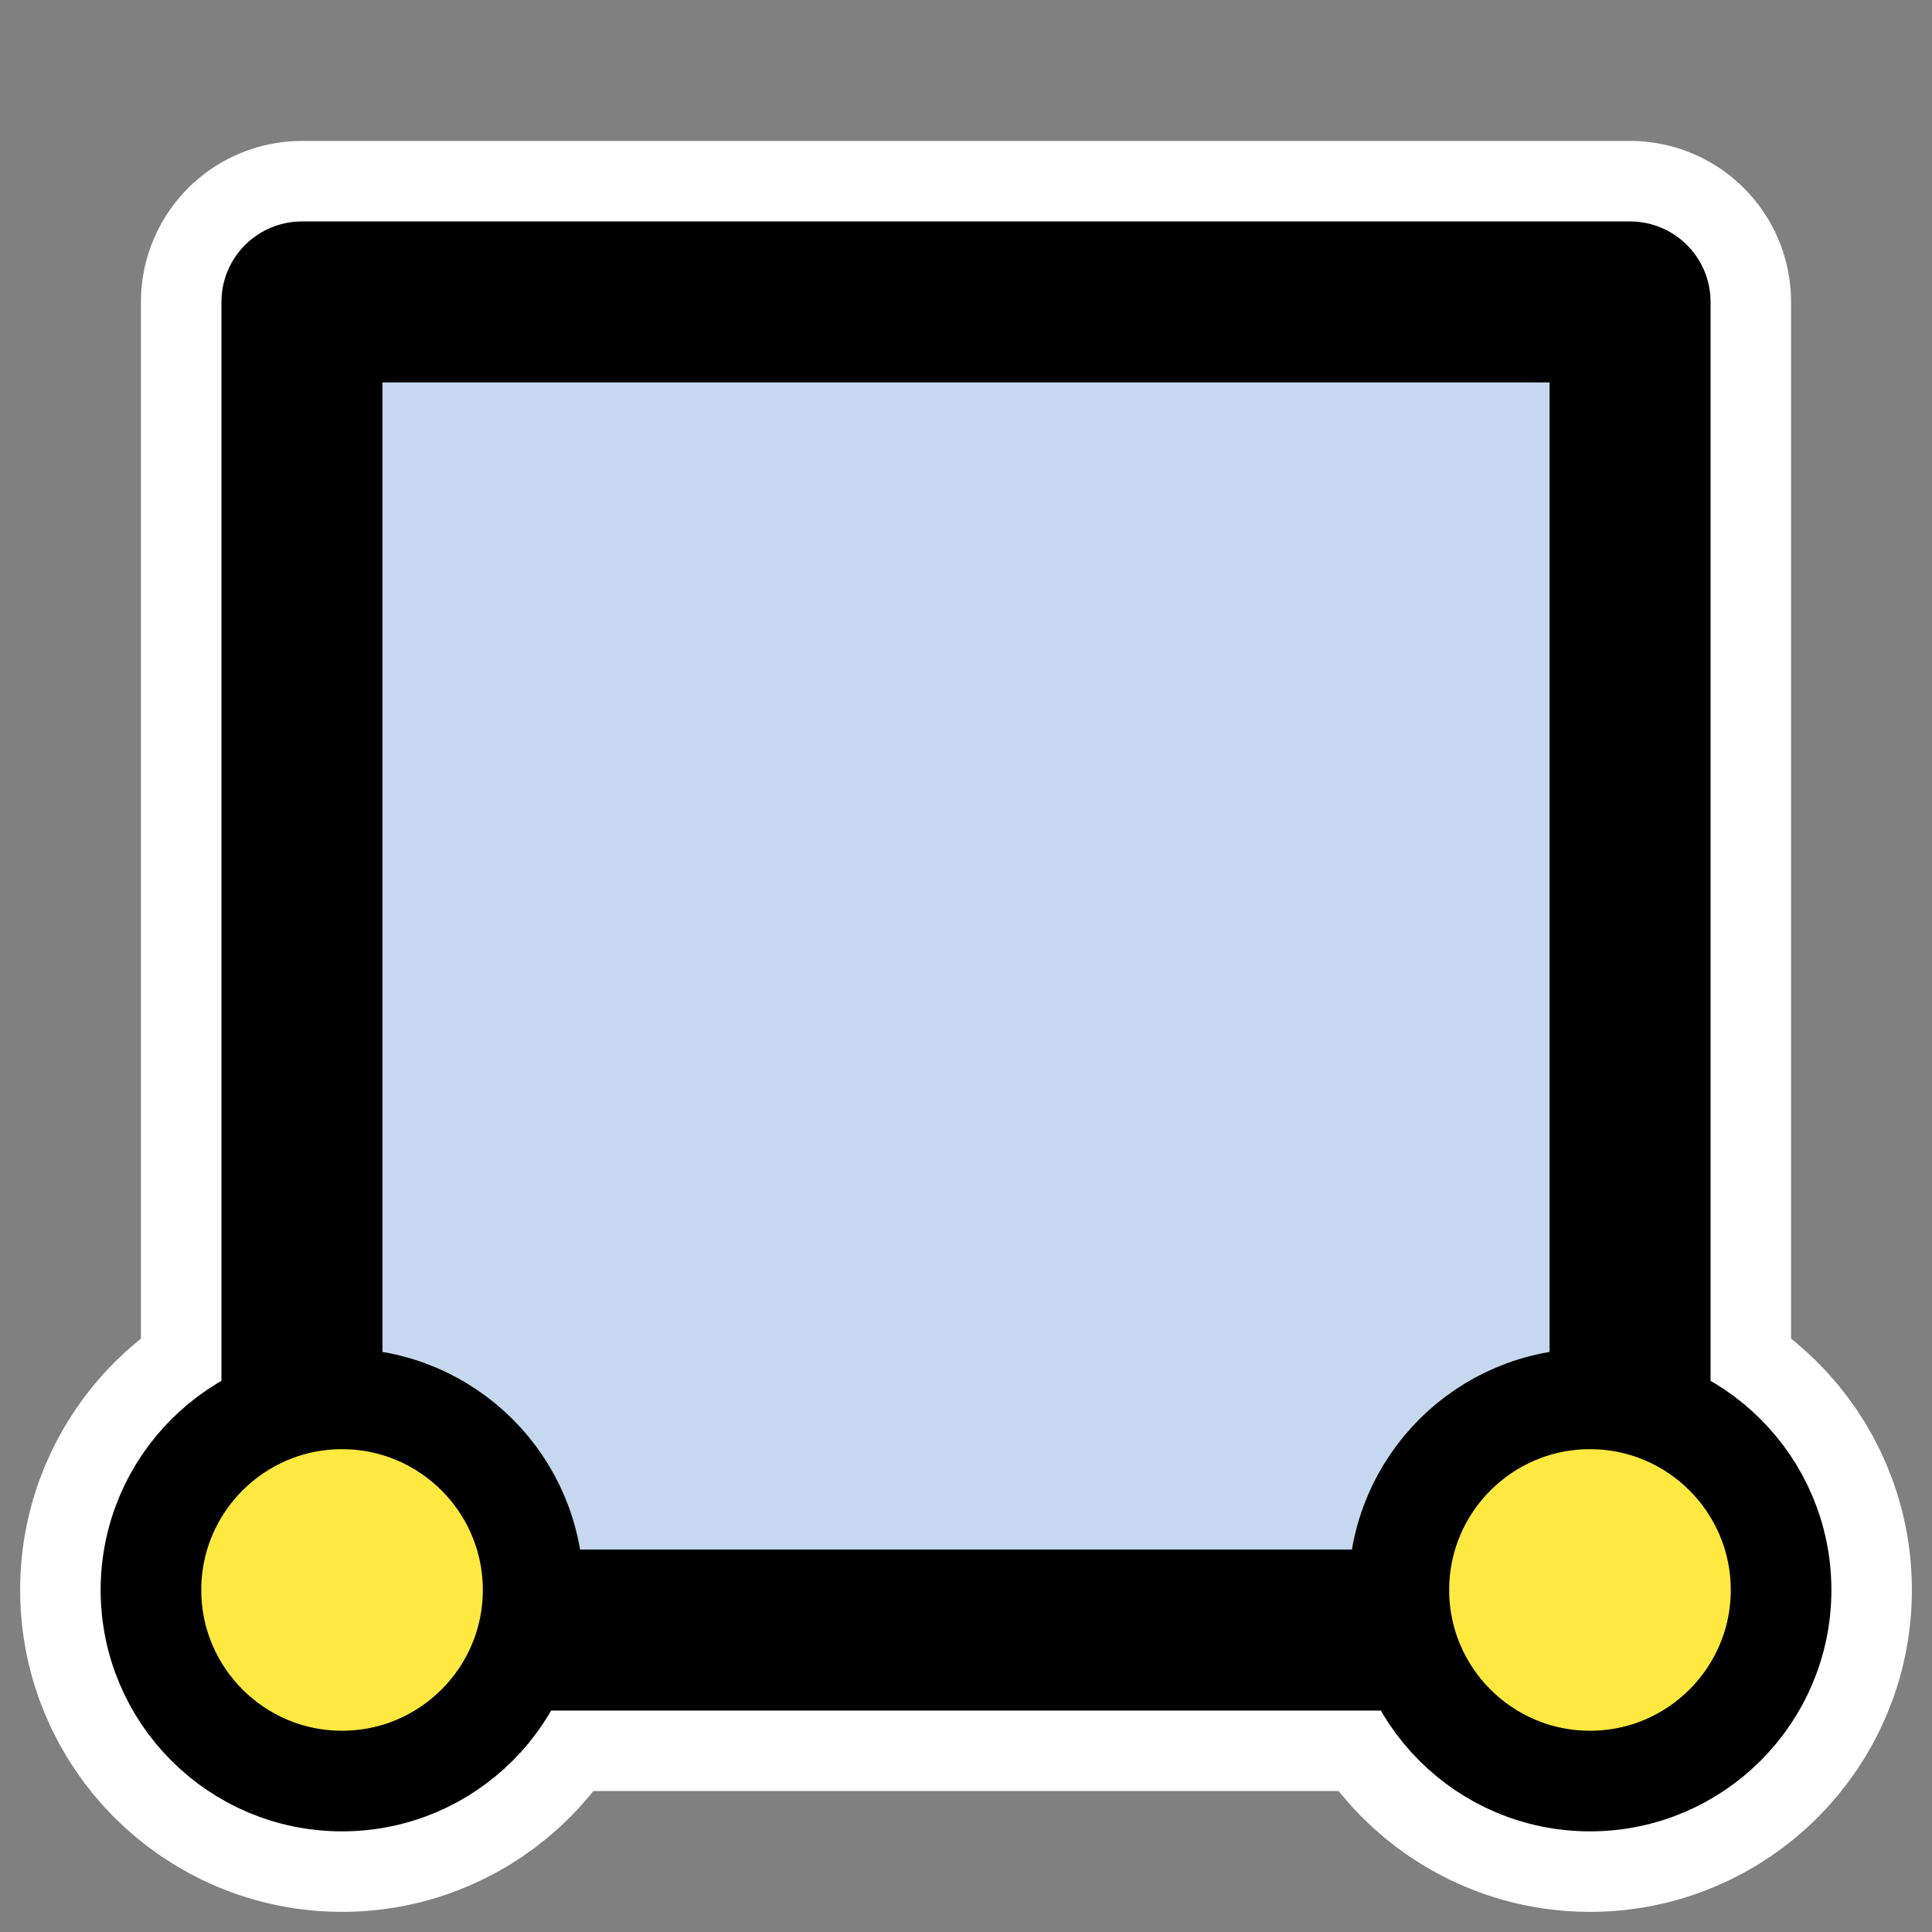
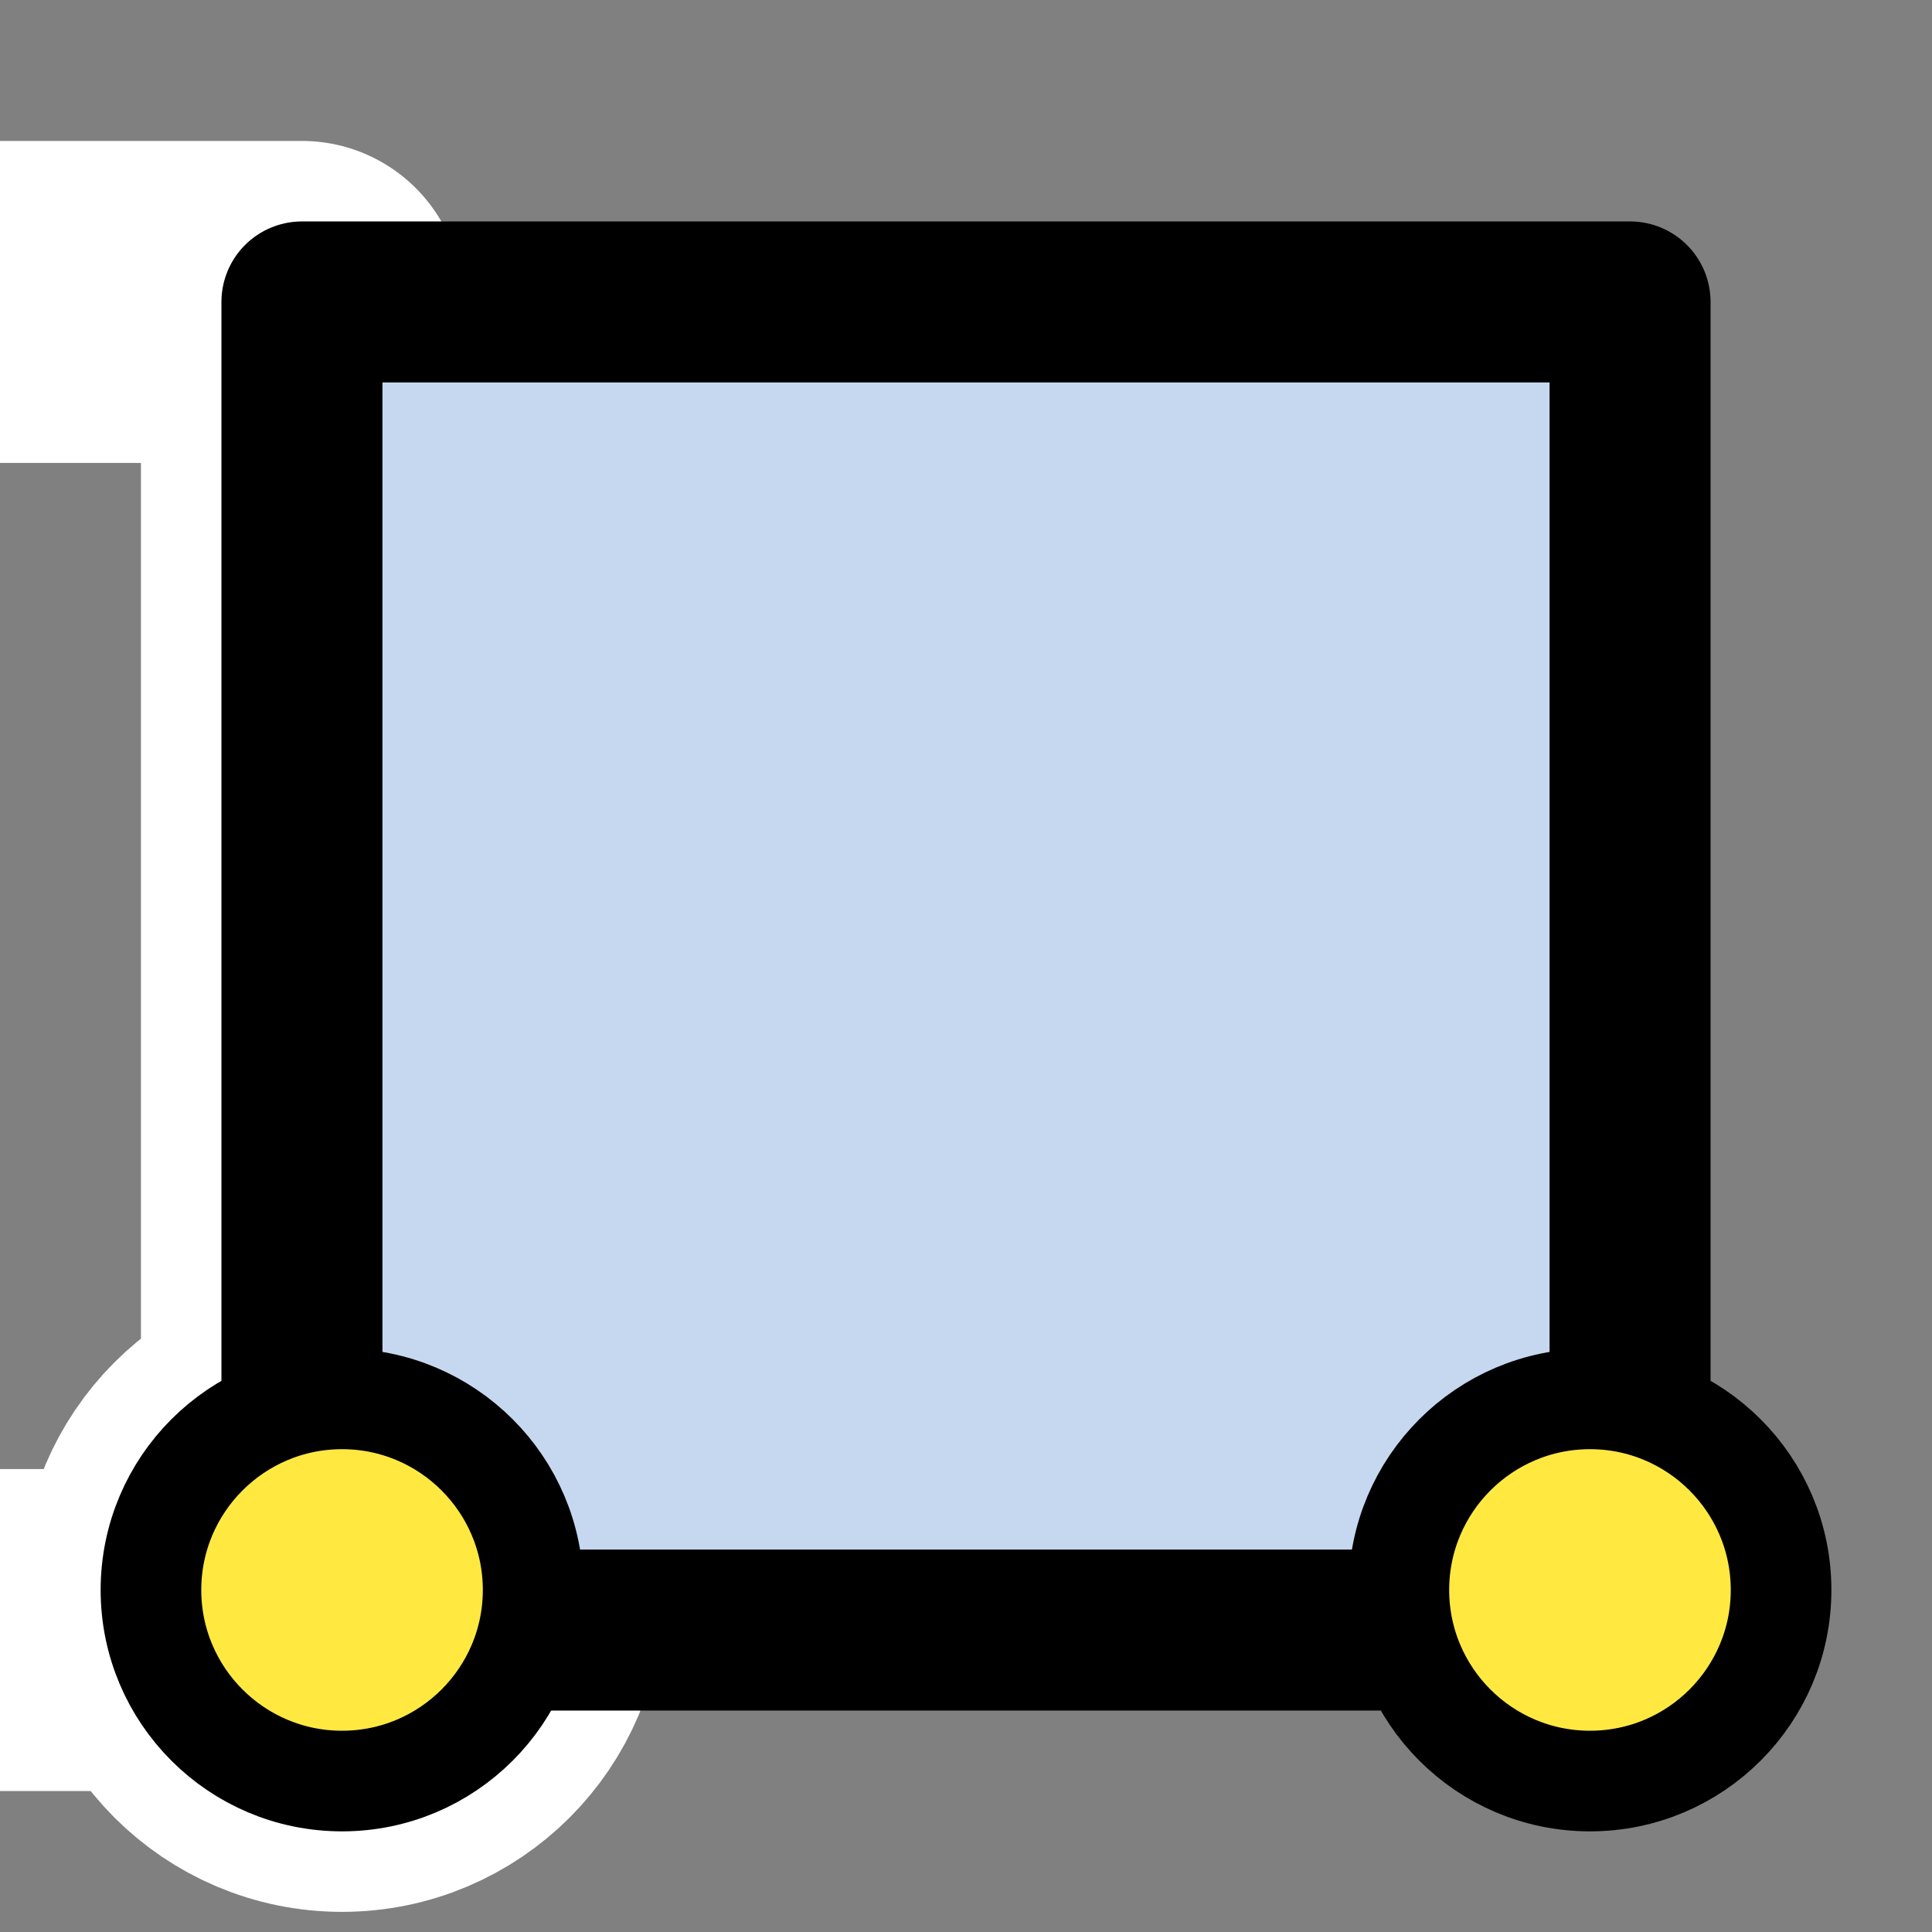
<svg xmlns="http://www.w3.org/2000/svg" xmlns:ns1="http://www.inkscape.org/namespaces/inkscape" xmlns:ns2="http://inkscape.sourceforge.net/DTD/sodipodi-0.dtd" id="svg1" ns1:version="0.41" viewBox="0 0 60 60" ns2:version="0.32" _SVGFile__filename="oldscale/actions/circle.svg" version="1.0" y="0" x="0" ns2:docname="crsc-action-square.svgz" ns2:docbase="/home/danny/work/kde/ICONS/kig">
  <rect x="0" y="0" width="60" height="60" fill="#808080" stroke="none" />
  <ns2:namedview id="base" bordercolor="#666666" ns1:window-x="0" ns1:window-y="0" pagecolor="#ffffff" ns1:zoom="4.6034679" ns1:pageshadow="2" borderopacity="1.0" ns1:current-layer="svg1" ns1:cx="59.538337" ns1:cy="26.322299" ns1:window-width="1020" ns1:pageopacity="0.0000000" ns1:window-height="691" />
-   <path id="path2096" style="stroke-linejoin:round;color:#000000;stroke:#ffffff;stroke-linecap:round;stroke-width:10;fill:none" d="m9.377 9.377h41.246v41.246h-41.246l-0-41.246z" />
+   <path id="path2096" style="stroke-linejoin:round;color:#000000;stroke:#ffffff;stroke-linecap:round;stroke-width:10;fill:none" d="m9.377 9.377v41.246h-41.246l-0-41.246z" />
  <path id="path1318" style="stroke-linejoin:round;color:#000000;display:block;stroke:#ffffff;stroke-linecap:round;stroke-width:8.125;fill:none" d="m16.557 49.378c0 3.276-2.659 5.934-5.935 5.934-3.276 0-5.934-2.658-5.934-5.934s2.659-5.935 5.934-5.935c3.276 0 5.935 2.659 5.935 5.935z" />
-   <path id="path2085" style="stroke-linejoin:round;color:#000000;display:block;stroke:#ffffff;stroke-linecap:round;stroke-width:8.125;fill:none" d="m55.313 49.378c0 3.276-2.659 5.934-5.935 5.934s-5.935-2.658-5.935-5.934 2.659-5.935 5.935-5.935 5.935 2.659 5.935 5.935z" />
  <path id="rect2089" style="stroke-linejoin:round;color:#000000;stroke:#000000;stroke-linecap:round;stroke-width:5;fill:#c5d8ef" d="m9.377 9.377h41.246v41.246h-41.246l-0-41.246z" />
  <path id="path1320" style="stroke-linejoin:round;color:#000000;display:block;stroke:#000000;stroke-linecap:round;stroke-width:3.125;fill:#ffe940" d="m16.557 49.378c0 3.276-2.659 5.934-5.935 5.934-3.276 0-5.934-2.658-5.934-5.934s2.659-5.935 5.934-5.935c3.276 0 5.935 2.659 5.935 5.935z" />
  <path id="path2087" style="stroke-linejoin:round;color:#000000;display:block;stroke:#000000;stroke-linecap:round;stroke-width:3.125;fill:#ffe940" d="m55.313 49.378c0 3.276-2.659 5.934-5.935 5.934s-5.935-2.658-5.935-5.934 2.659-5.935 5.935-5.935 5.935 2.659 5.935 5.935z" />
</svg>